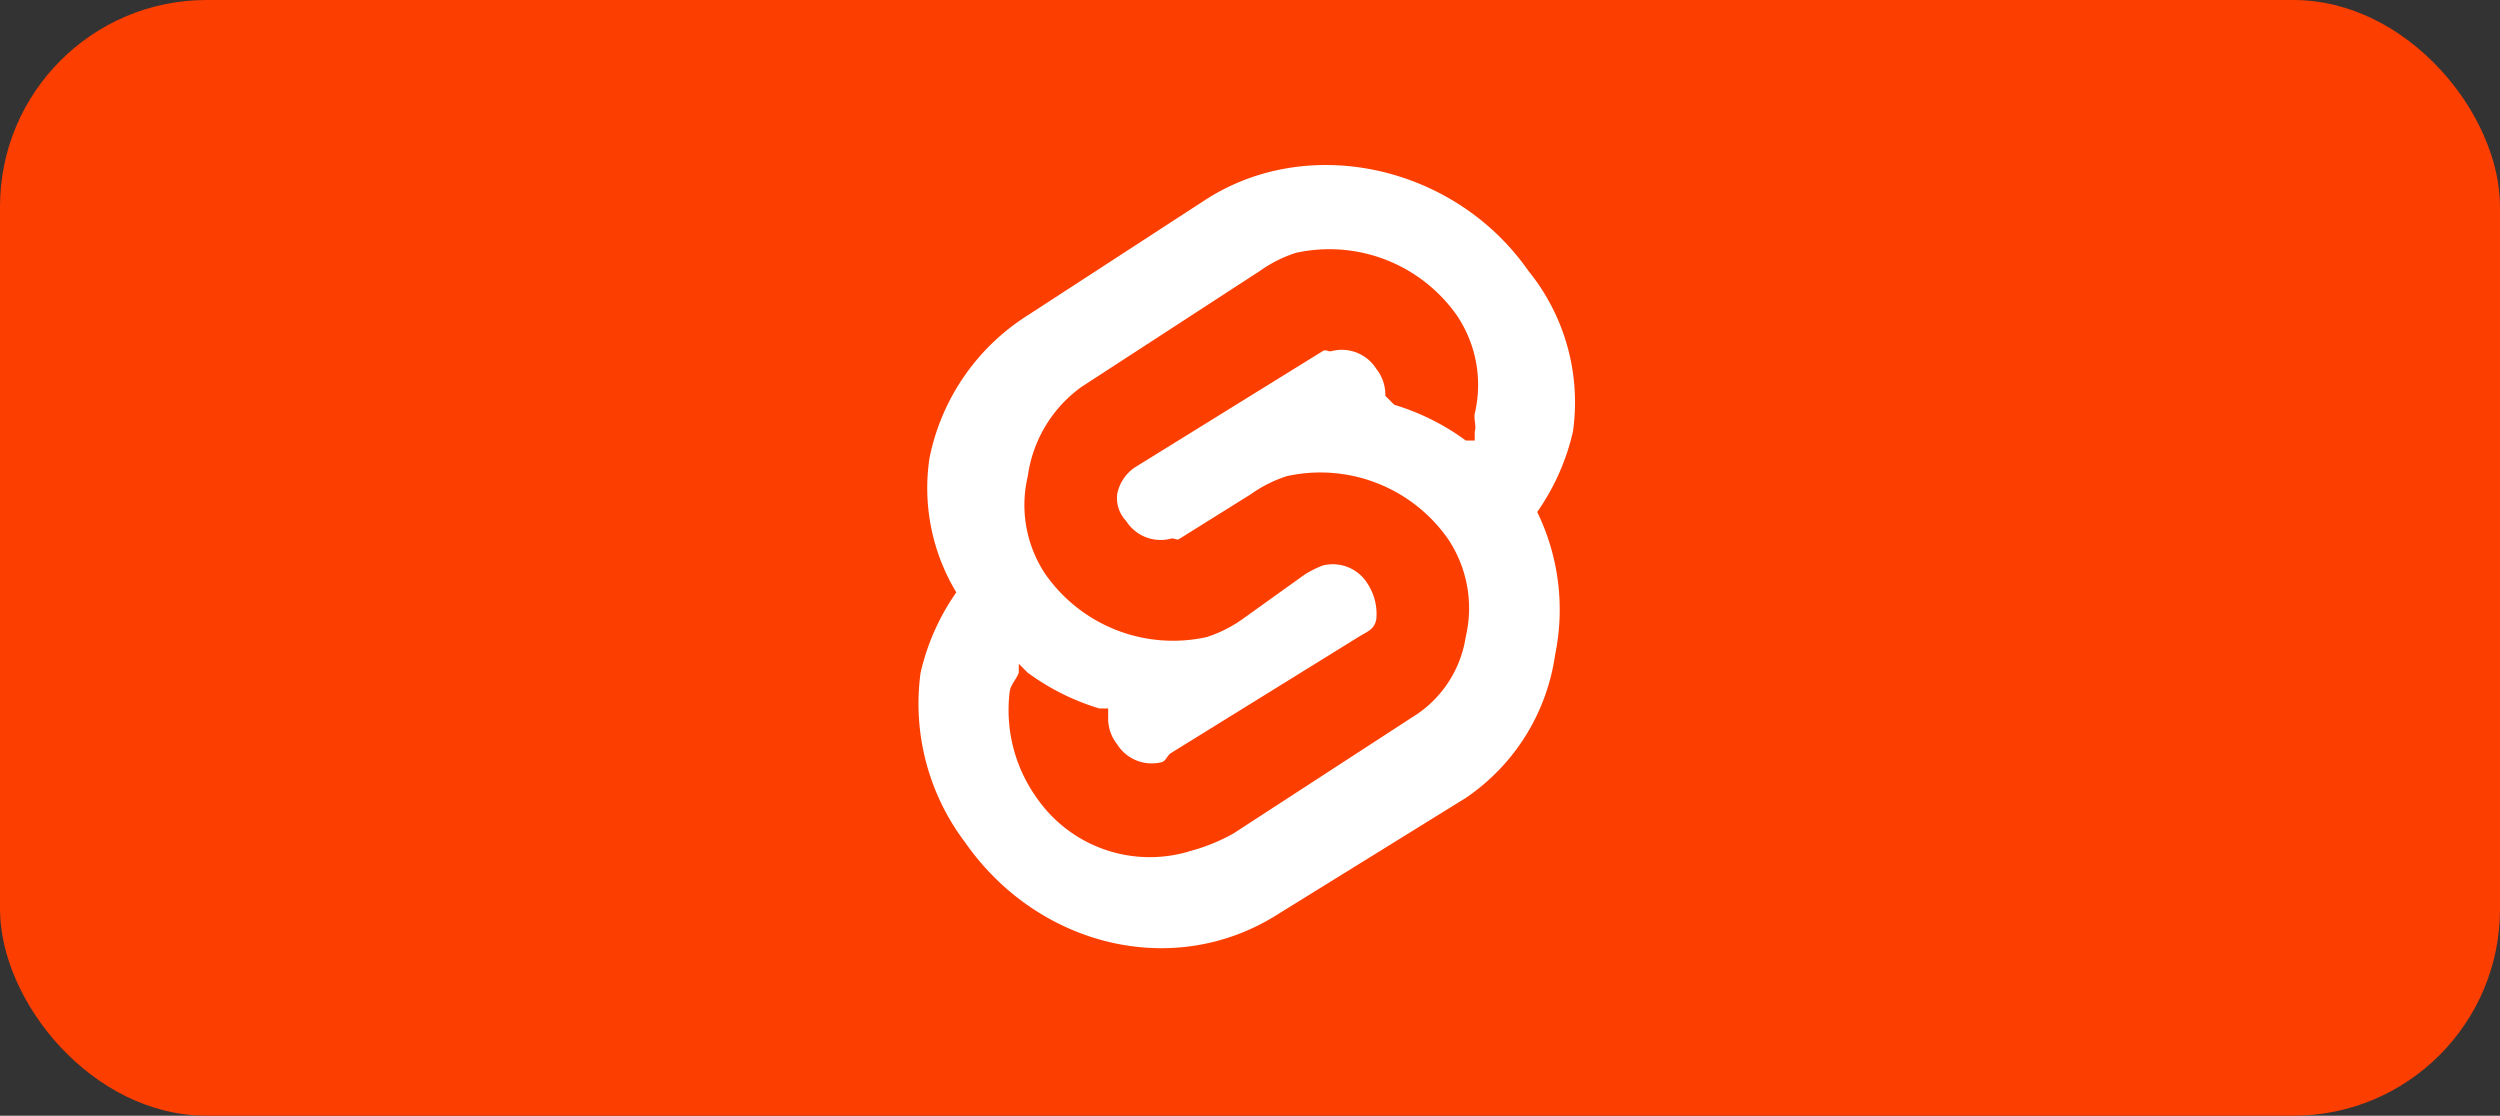
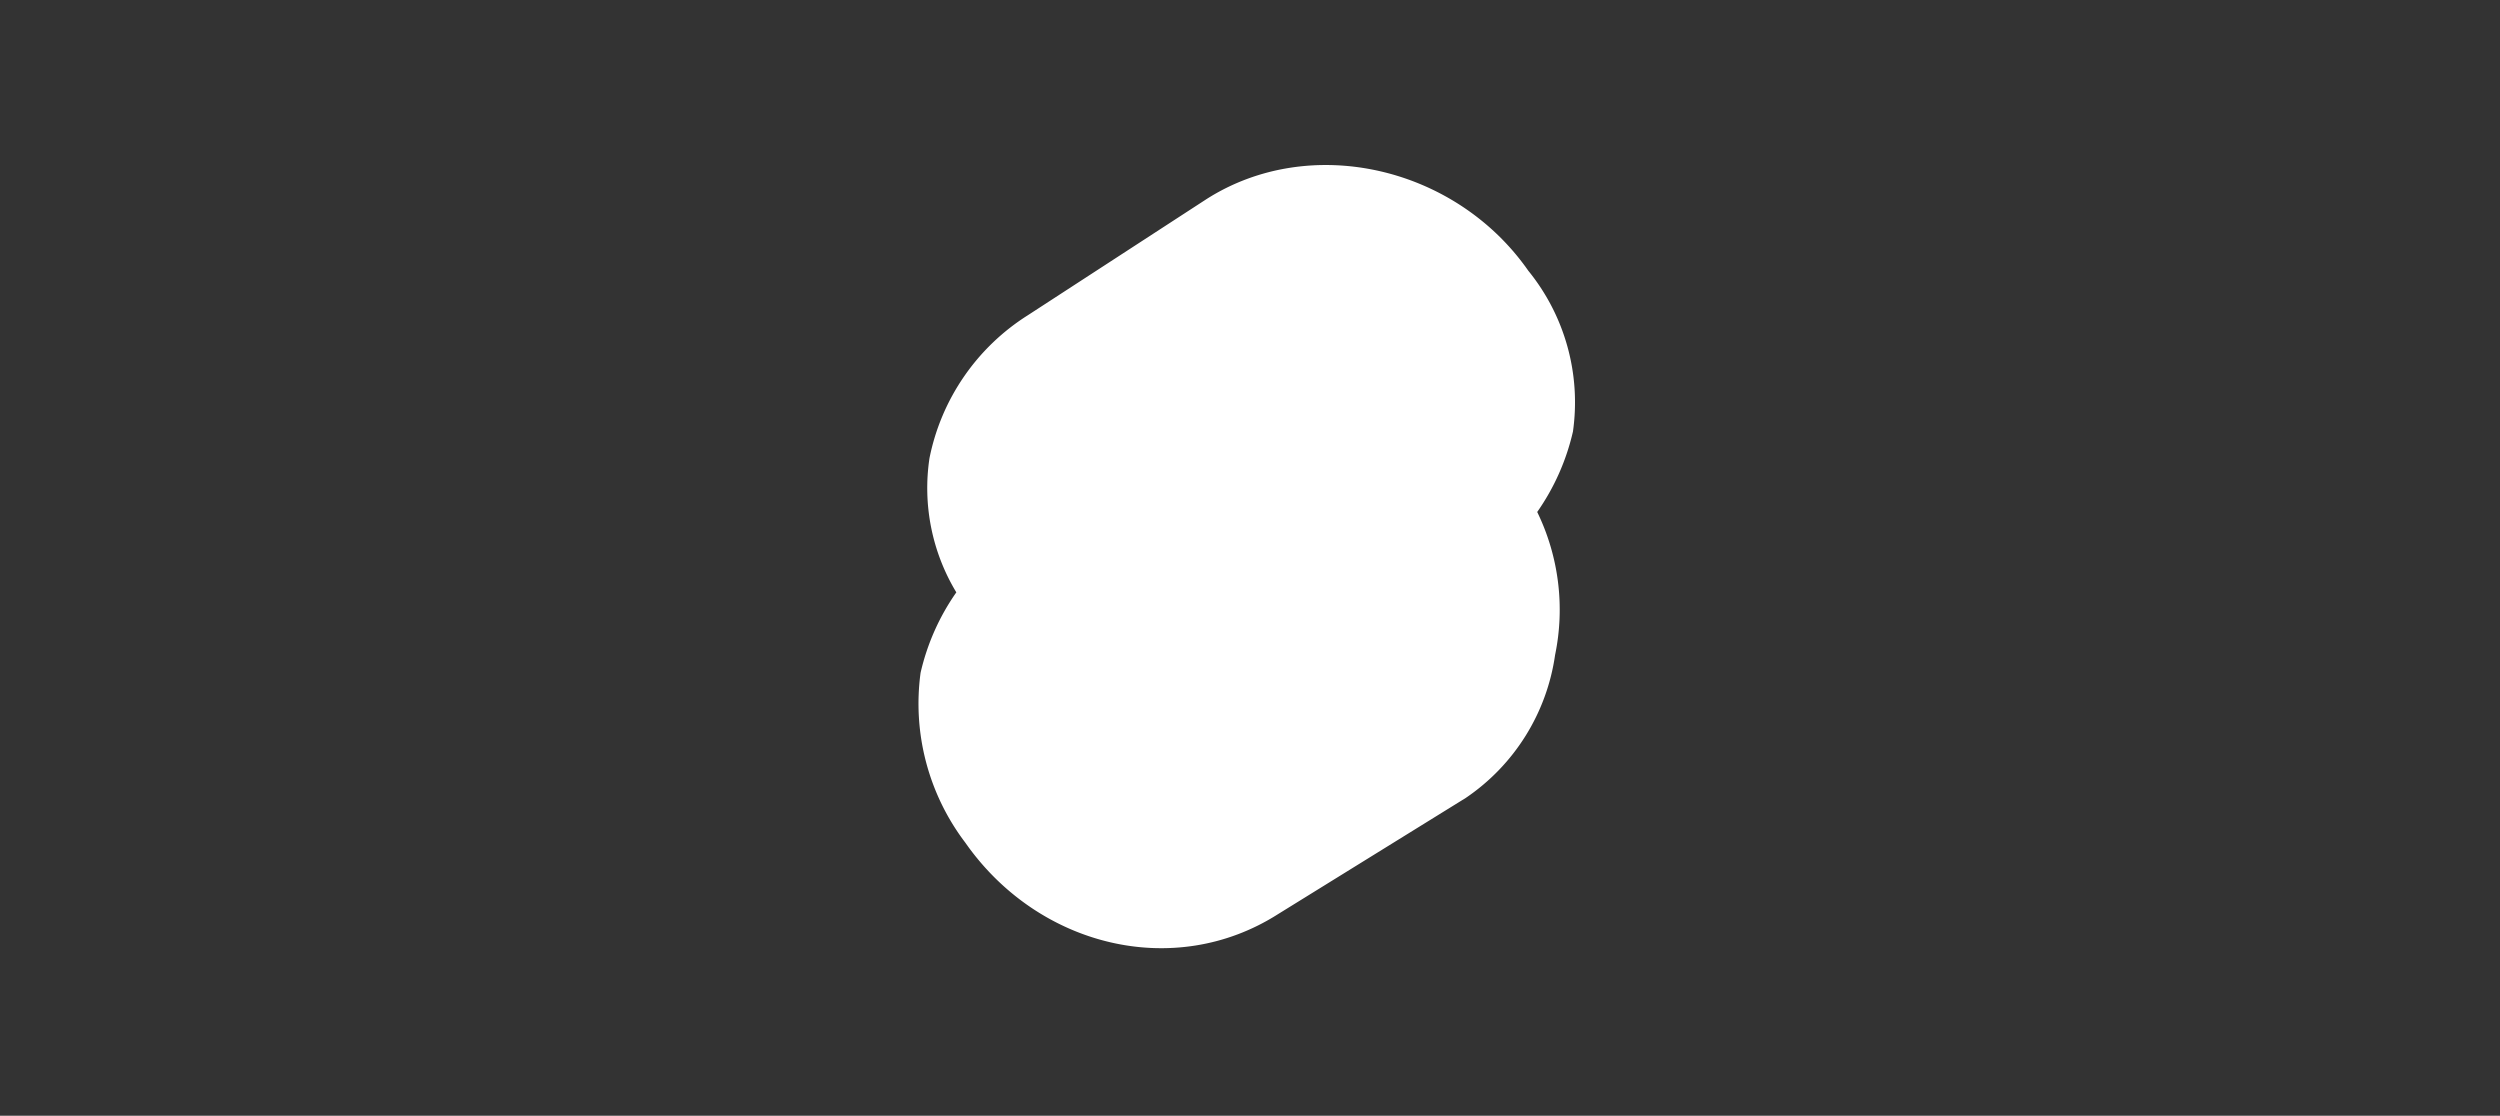
<svg xmlns="http://www.w3.org/2000/svg" width="121" height="54" viewBox="0 0 121 54">
  <rect x="0" y="0" width="121" height="54" fill="#333333" stroke="none" />
  <g id="svelte" transform="translate(-0.378 -0.481)">
-     <rect id="box" width="121" height="54" rx="10" transform="translate(0.378 0.481)" fill="#fc3e01" />
    <g id="svelte-icon" transform="translate(44.797 8.468)">
      <path id="Path_137" data-name="Path 137" d="M29.239,5.3C25.718.257,18.695-1.368,13.666,1.836L5.015,7.459A10.645,10.645,0,0,0,.257,14.38a9.762,9.762,0,0,0,1.3,6.489,11.085,11.085,0,0,0-1.73,3.893,11.123,11.123,0,0,0,2.163,8.219c3.522,5.04,10.113,6.664,15.14,3.461l9.084-5.623A10.079,10.079,0,0,0,30.537,23.9a10.813,10.813,0,0,0-.865-6.921,11.085,11.085,0,0,0,1.73-3.893A10.1,10.1,0,0,0,29.239,5.3" transform="translate(0.31 -0.186)" fill="#fff" />
-       <path id="Path_138" data-name="Path 138" d="M44.266,63.743a6.652,6.652,0,0,1-7.354-2.6,7.3,7.3,0,0,1-1.3-5.191c.051-.28.343-.6.433-.865v-.433l.433.433a11.432,11.432,0,0,0,3.461,1.73h.433v.433a2,2,0,0,0,.433,1.3,1.974,1.974,0,0,0,2.163.865c.192-.051.265-.326.433-.433l9.084-5.623c.437-.275.773-.357.865-.865a2.682,2.682,0,0,0-.433-1.73,1.974,1.974,0,0,0-2.163-.865,5.181,5.181,0,0,0-.865.433L46.862,52.5a6.294,6.294,0,0,1-1.73.865,7.541,7.541,0,0,1-7.786-3.028,6.014,6.014,0,0,1-.865-4.758,6.391,6.391,0,0,1,2.6-4.326l8.651-5.623a6.275,6.275,0,0,1,1.73-.865,7.541,7.541,0,0,1,7.786,3.028,6.015,6.015,0,0,1,.865,4.758c-.051.279.089.6,0,.865v.433h-.433a11.419,11.419,0,0,0-3.461-1.73l-.433-.433h0a2.007,2.007,0,0,0-.433-1.3,1.974,1.974,0,0,0-2.163-.865c-.192.051-.265-.107-.433,0l-9.084,5.623a2.023,2.023,0,0,0-.865,1.3,1.613,1.613,0,0,0,.433,1.3A1.974,1.974,0,0,0,43.4,48.6c.192-.051.265.107.433,0l3.461-2.163a6.275,6.275,0,0,1,1.73-.865A7.541,7.541,0,0,1,56.811,48.6a6.014,6.014,0,0,1,.865,4.758,5.529,5.529,0,0,1-2.6,3.893l-8.651,5.623a9.076,9.076,0,0,1-2.163.865" transform="translate(-31.155 -30.515)" fill="#fc3e01" />
    </g>
  </g>
</svg>